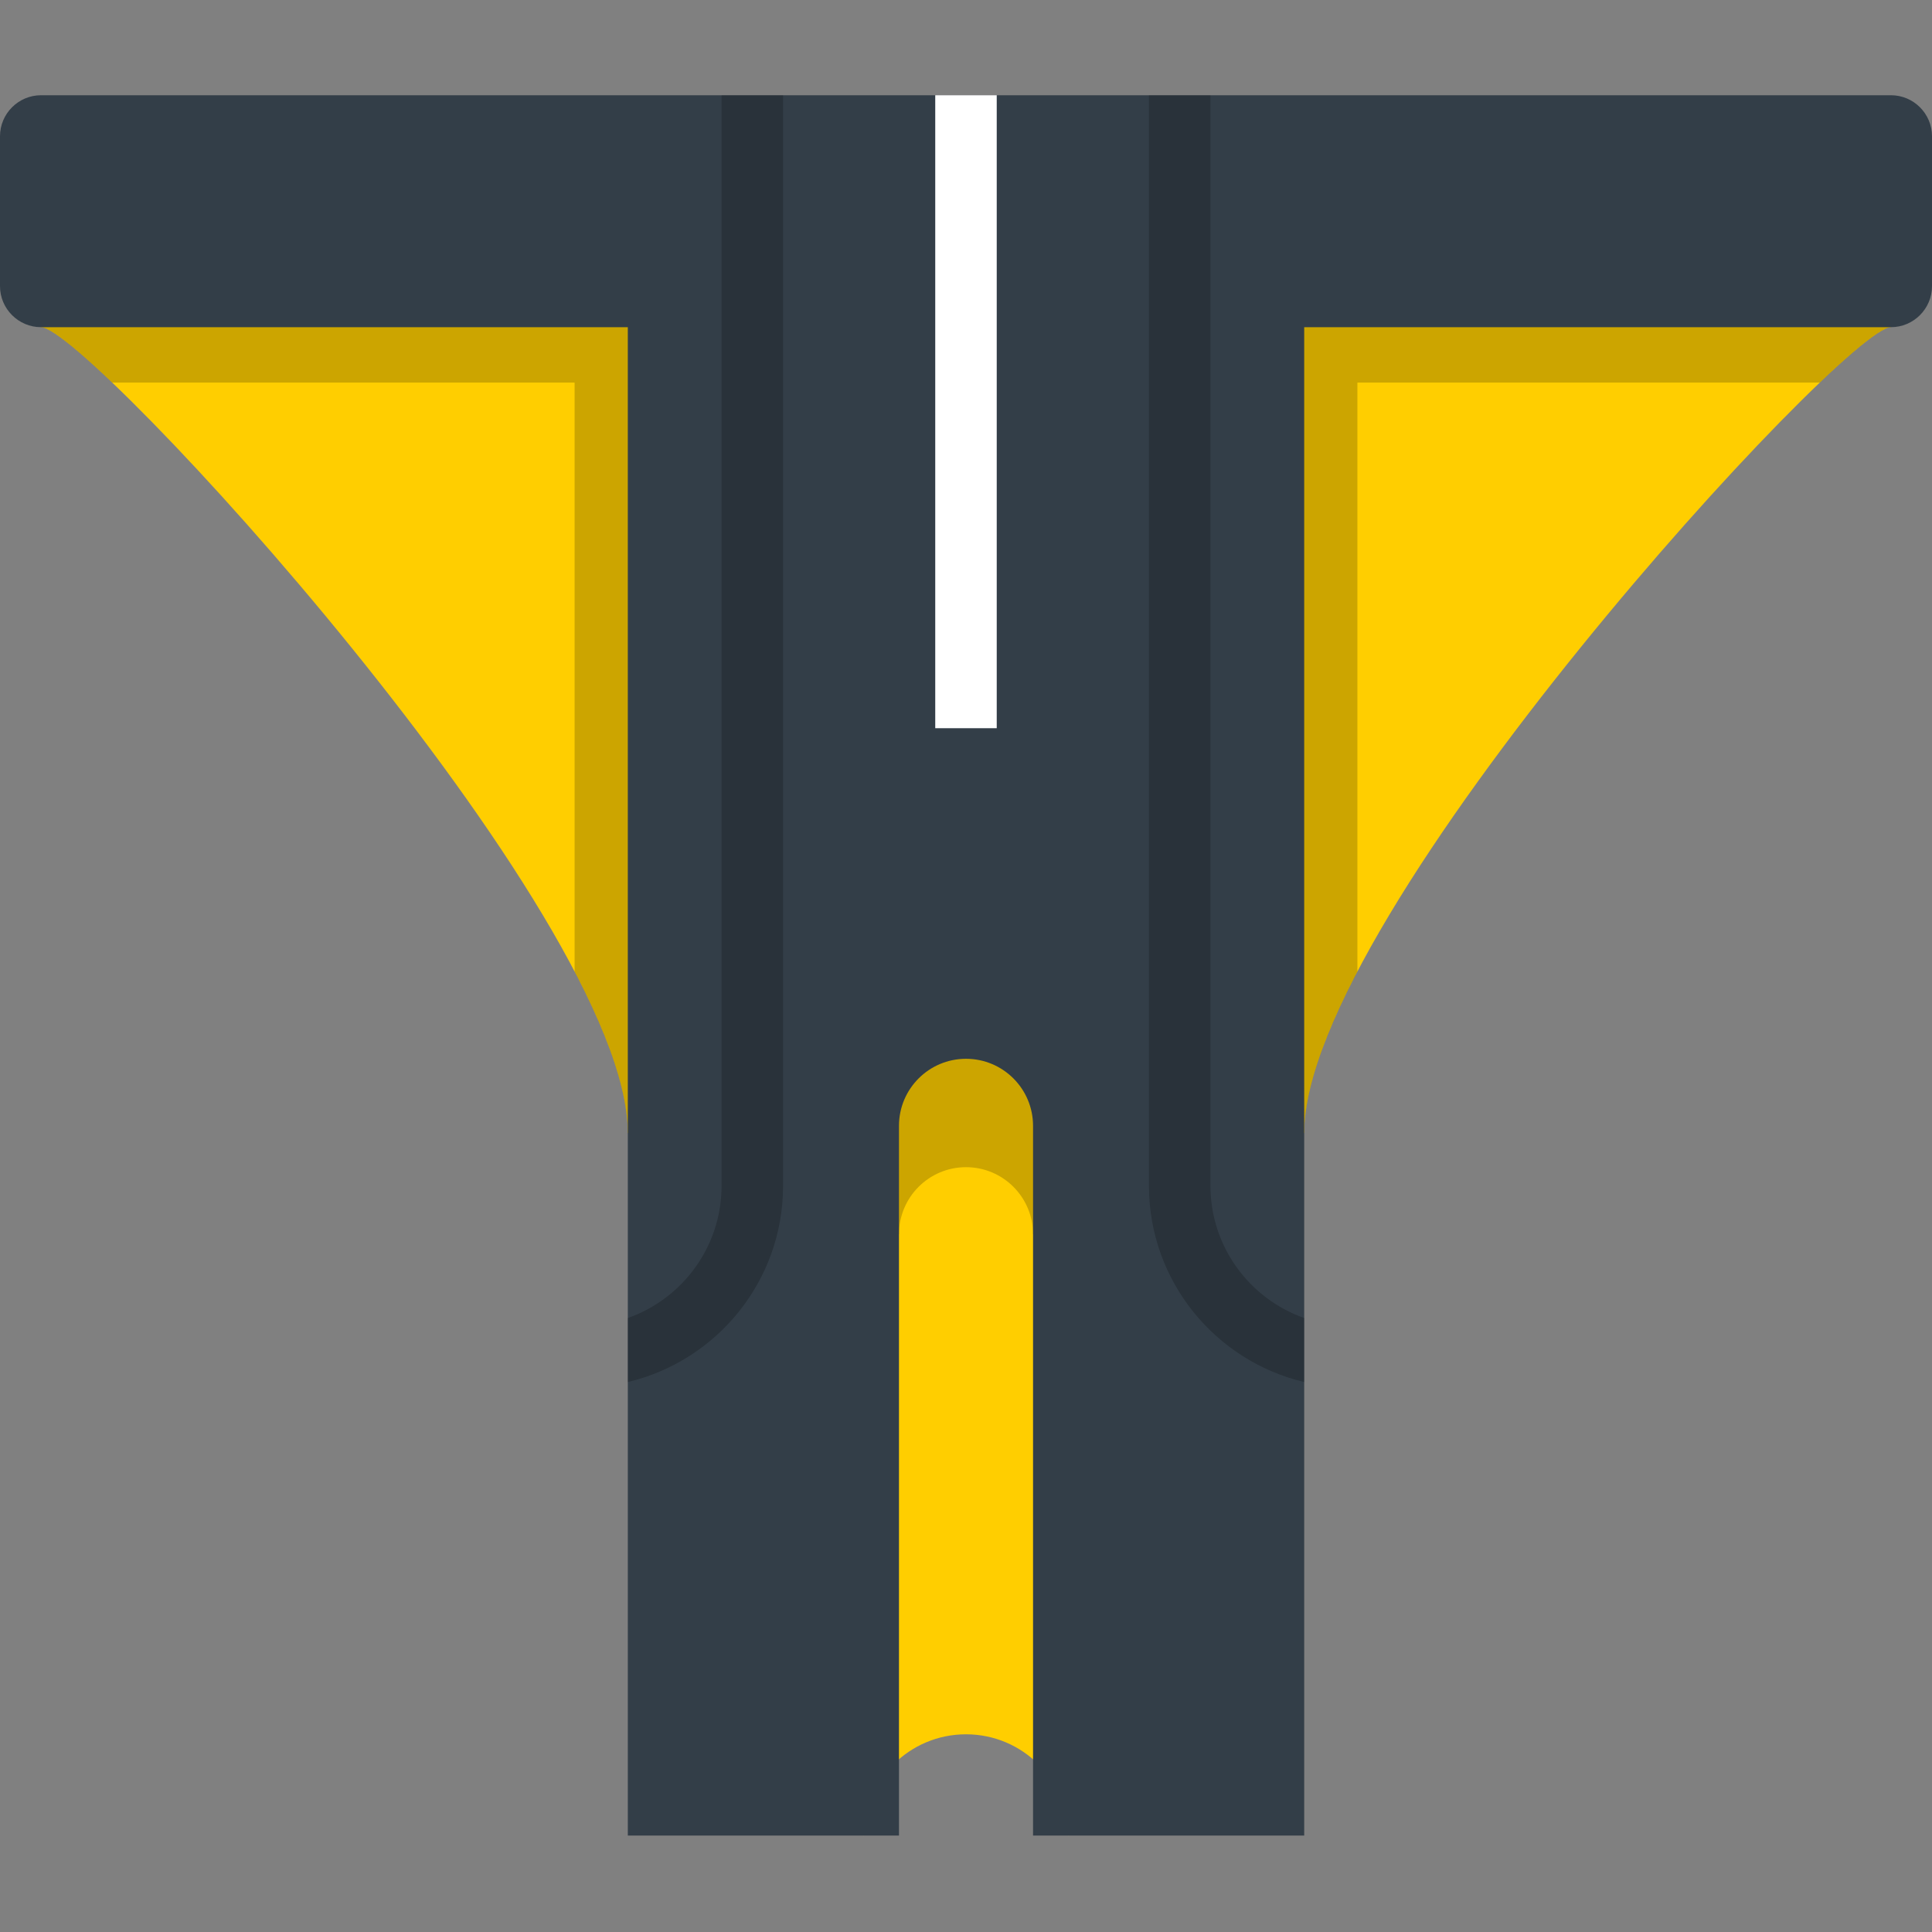
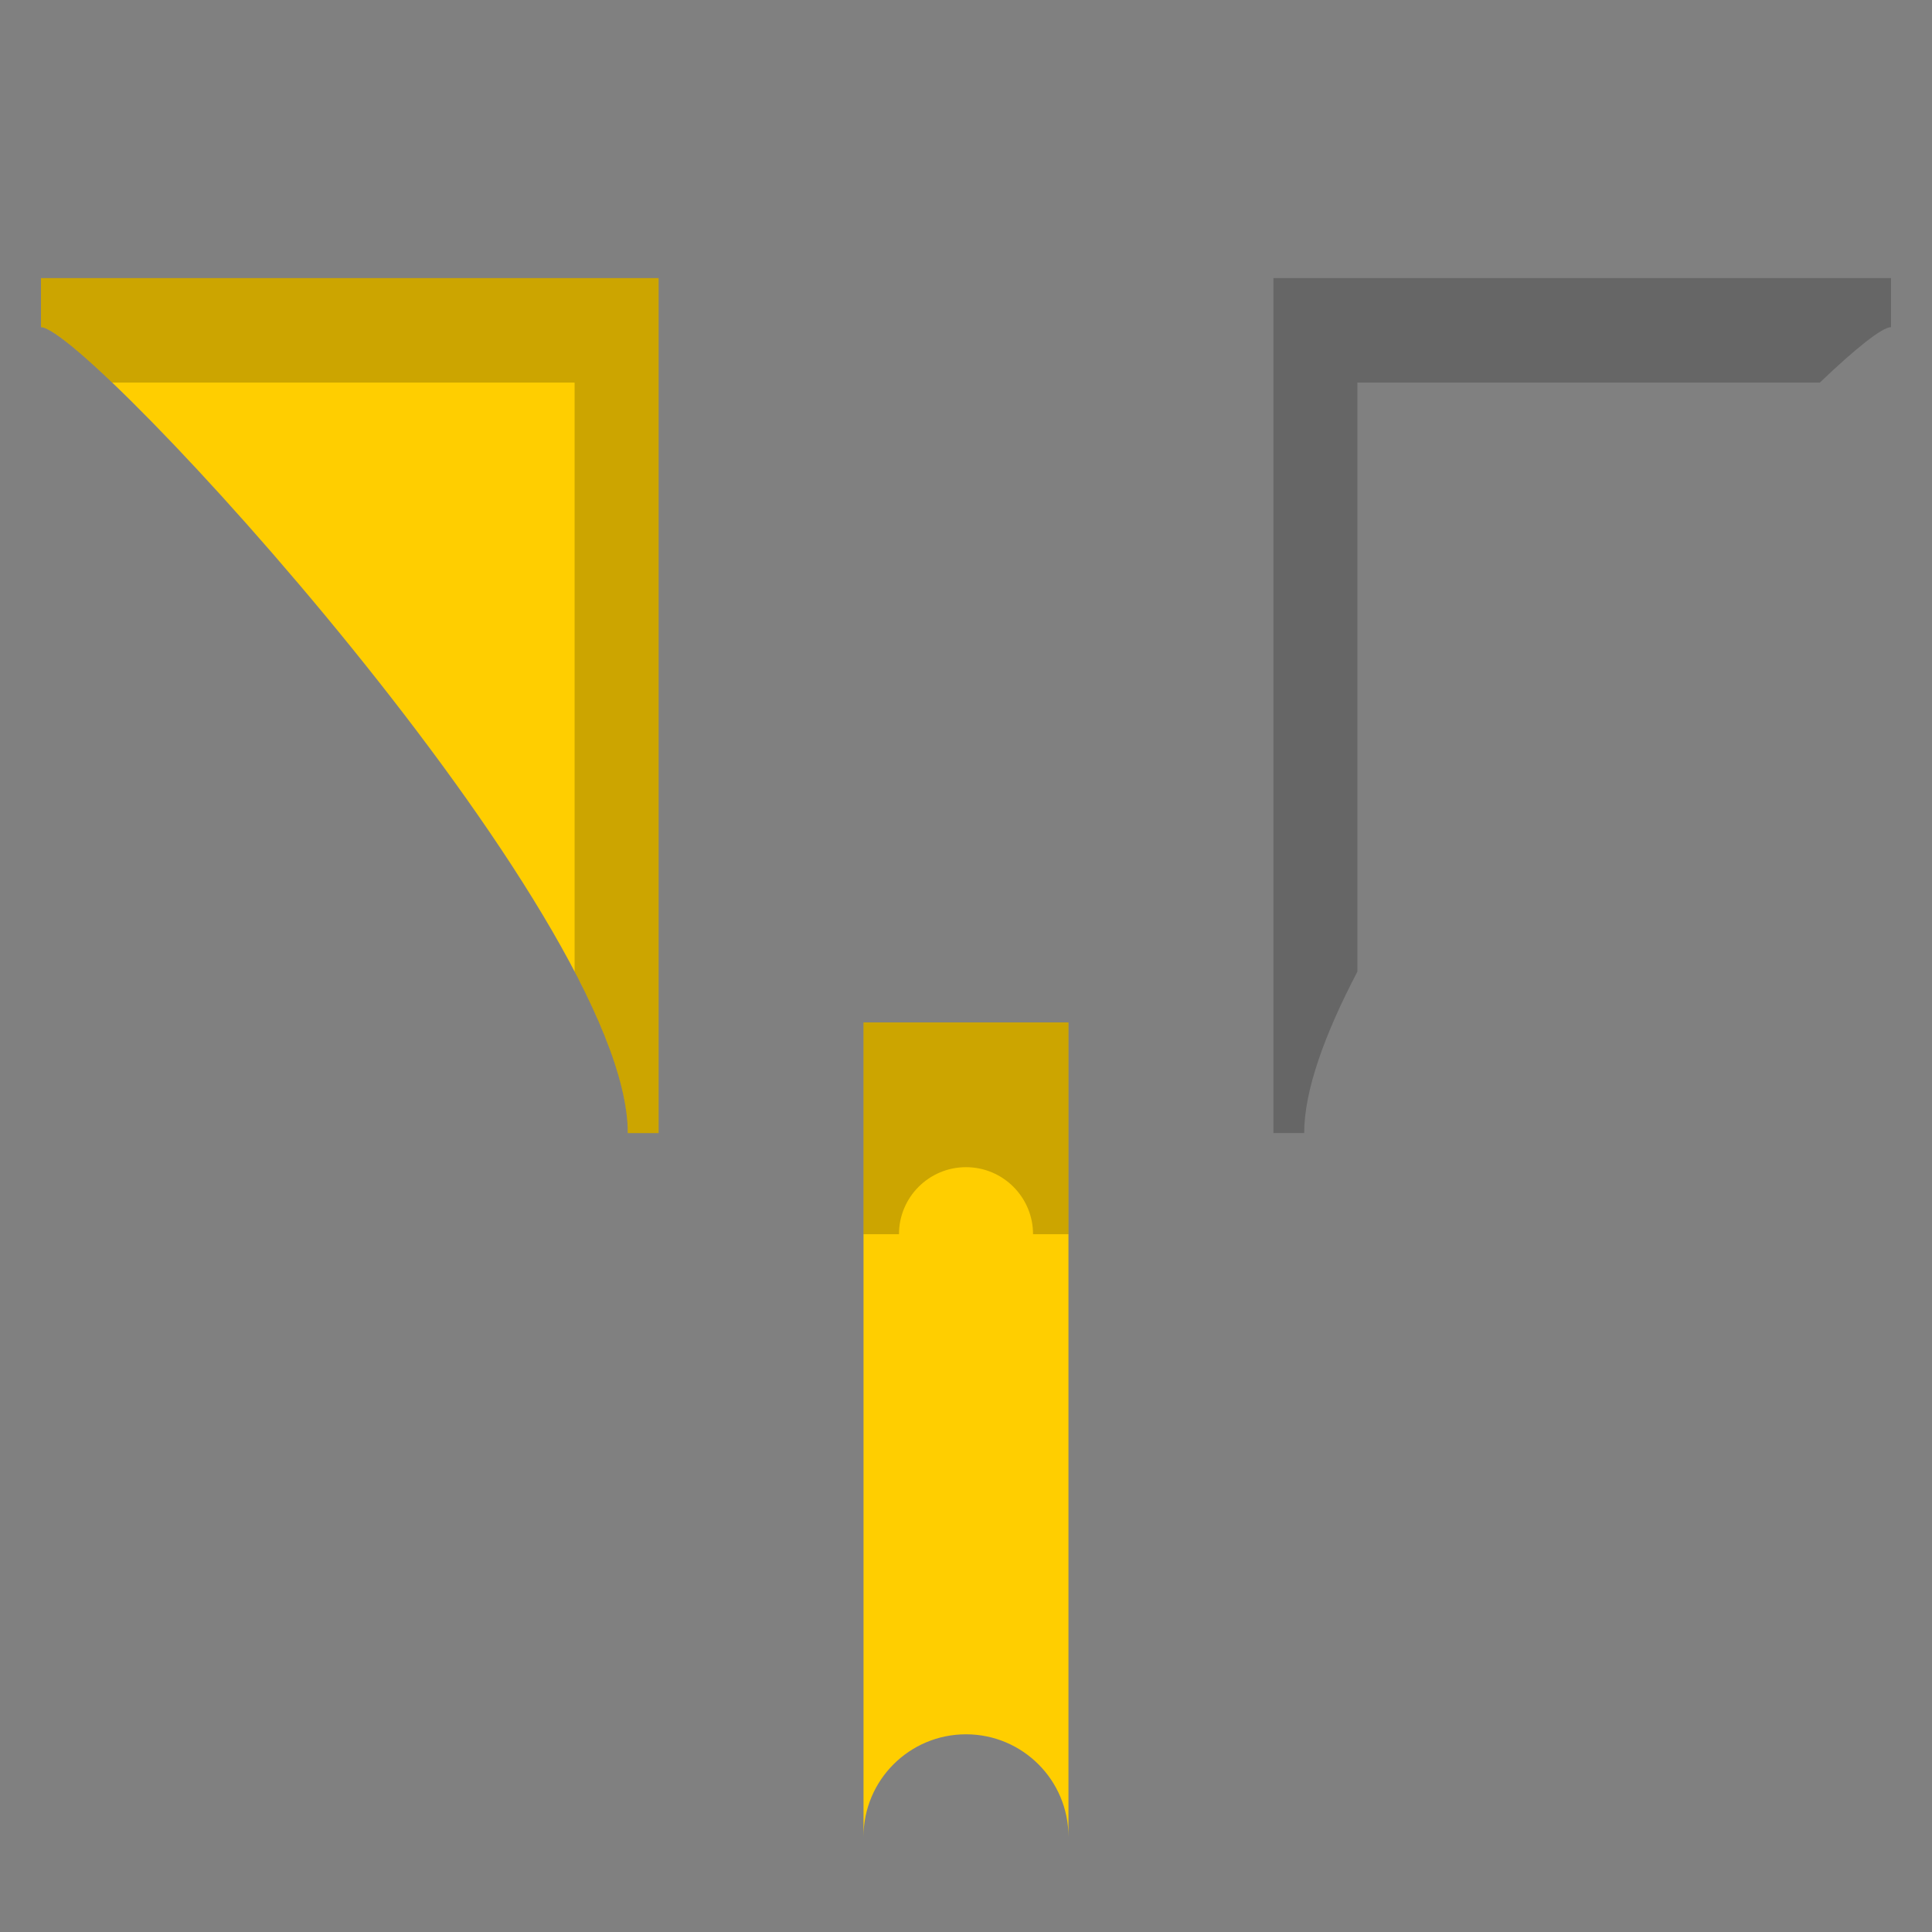
<svg xmlns="http://www.w3.org/2000/svg" version="1.1" id="Layer_1" x="0px" y="0px" viewBox="0 0 512 512" style="enable-background:new 0 0 512 512;" xml:space="preserve">
  <rect x="0" y="0" width="512" height="512" fill="#808080" stroke="none" />
  <path style="fill:#FFCE00;" d="M283.154,486.764c0-14.999-12.159-27.157-27.157-27.157c-14.999,0-27.157,12.159-27.157,27.157  V270.957h54.315V486.764z" />
  <path style="opacity:0.2;enable-background:new    ;" d="M228.839,270.957v56.122h9.4c0-9.811,7.952-17.764,17.764-17.764  c9.811,0,17.764,7.953,17.764,17.764h9.388v-56.122H228.839z" />
  <path style="fill:#FFCE00;" d="M166.377,300.277c0-58.032-143.203-213.571-155.514-213.571V73.701h163.668v226.577h-8.154V300.277z" />
  <path style="opacity:0.2;enable-background:new    ;" d="M10.863,73.701v13.004c2.303,0,9.192,5.449,18.867,14.683h122.546v156.099  c8.729,16.688,14.102,31.567,14.102,42.79h8.154V73.701H10.863z" />
-   <path style="fill:#FFCE00;" d="M345.623,300.277c0-58.032,143.203-213.571,155.514-213.571V73.701H337.469v226.577h8.154V300.277z" />
  <path style="opacity:0.2;enable-background:new    ;" d="M501.137,73.701v13.004c-2.303,0-9.192,5.449-18.867,14.683H359.726  v156.099c-8.731,16.688-14.103,31.567-14.103,42.79h-8.154V73.701H501.137z" />
-   <path style="fill:#333E48;" d="M501.137,25.24H10.863C4.888,25.24,0,30.128,0,36.103v39.74c0,5.975,4.888,10.863,10.863,10.863  h155.514v399.729h71.862v-188.08c0-9.811,7.952-17.764,17.764-17.764c9.811,0,17.764,7.953,17.764,17.764v188.08h71.862V86.706  h155.508c5.975,0,10.863-4.888,10.863-10.863v-39.74C512,30.128,507.112,25.24,501.137,25.24z" />
-   <path style="opacity:0.2;enable-background:new    ;" d="M191.225,25.24v289.016c0,16.172-10.393,29.954-24.847,35.04v16.951  c23.555-5.568,41.141-26.758,41.141-51.99V25.24H191.225z" />
-   <path style="opacity:0.2;enable-background:new    ;" d="M320.781,314.255V25.24h-16.294v289.016  c0,25.234,17.586,46.422,41.142,51.99v-16.951C331.174,344.209,320.781,330.427,320.781,314.255z" />
-   <rect x="247.85" y="25.236" style="fill:#FFFFFF;" width="16.294" height="167.746" />
  <g>
</g>
  <g>
</g>
  <g>
</g>
  <g>
</g>
  <g>
</g>
  <g>
</g>
  <g>
</g>
  <g>
</g>
  <g>
</g>
  <g>
</g>
  <g>
</g>
  <g>
</g>
  <g>
</g>
  <g>
</g>
  <g>
</g>
</svg>